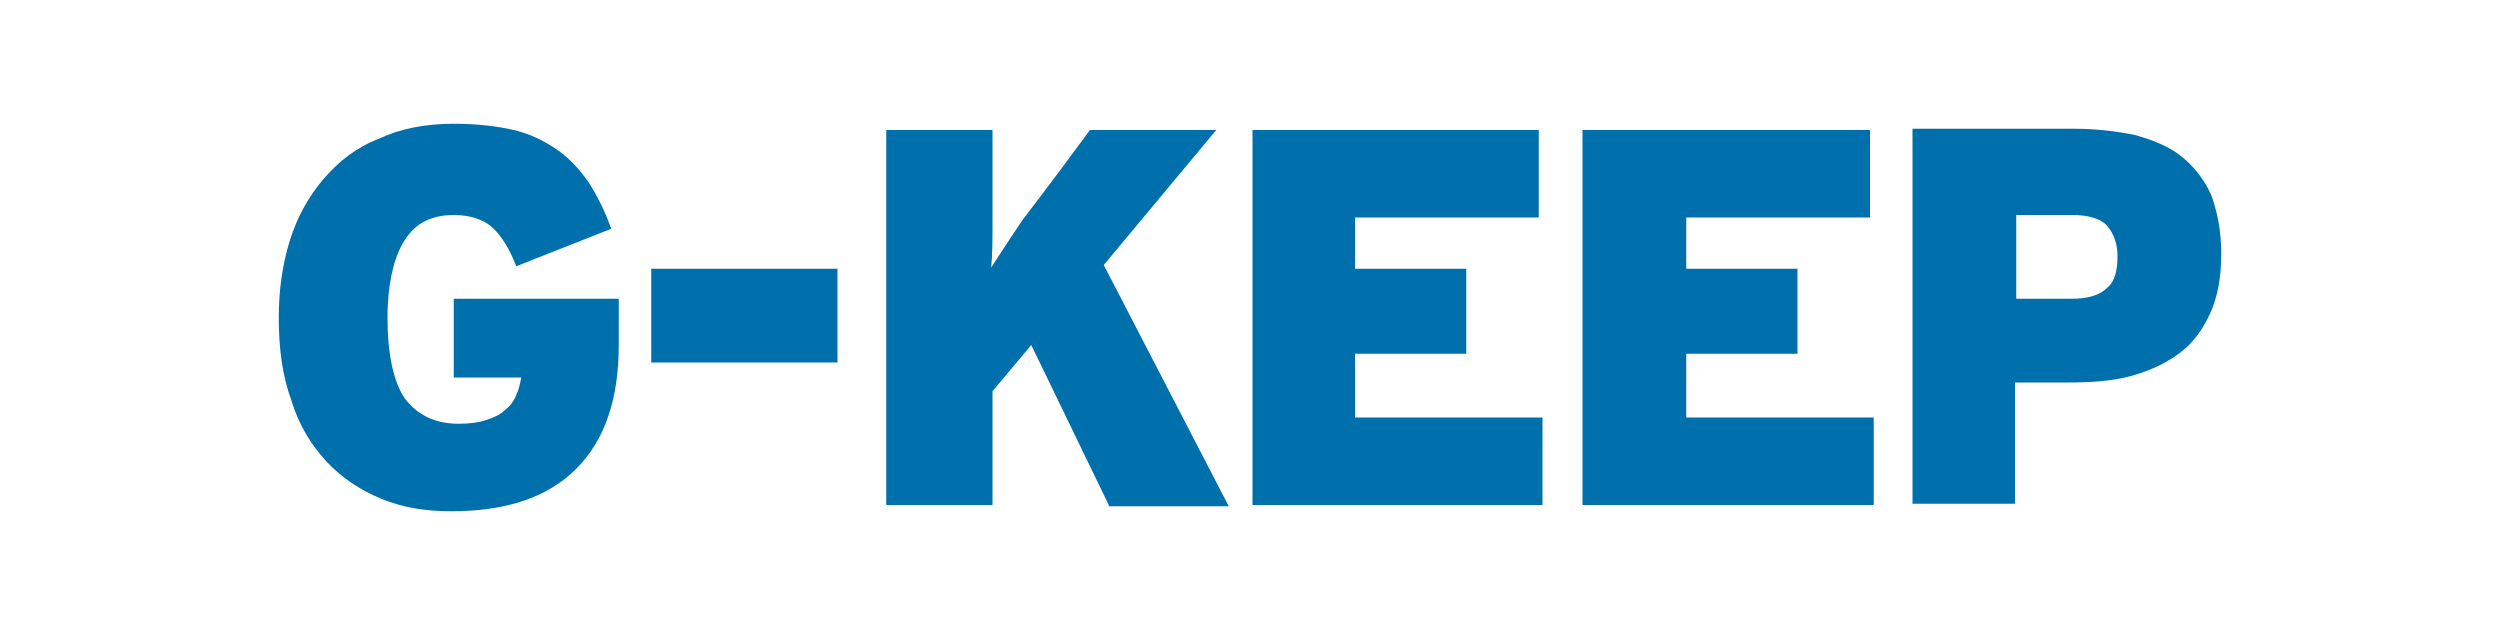
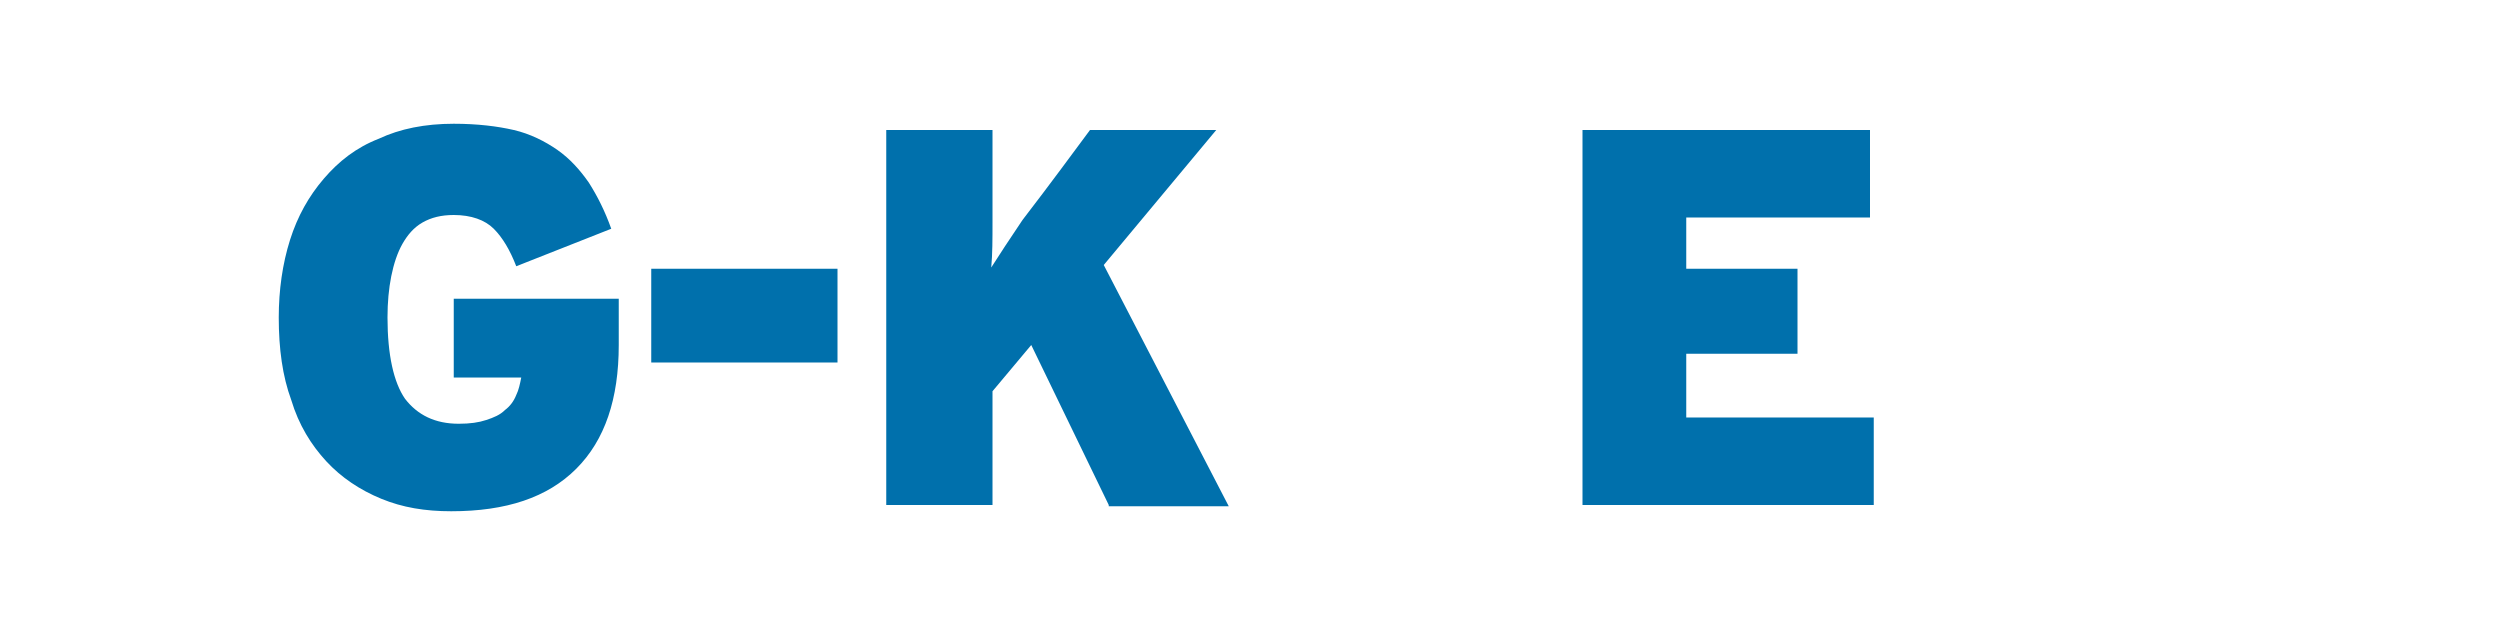
<svg xmlns="http://www.w3.org/2000/svg" id="Calque_1" x="0px" y="0px" viewBox="0 0 200 49.6" style="enable-background:new 0 0 200 49.6;" xml:space="preserve">
  <style type="text/css">	.st0{fill:#0070AC;}</style>
  <g>
    <path class="st0" d="M49.5,27.6c0,4.3-1.1,7.6-3.4,9.9c-2.3,2.3-5.6,3.4-10,3.4c-2.1,0-3.9-0.3-5.6-1c-1.7-0.7-3.2-1.7-4.4-3  c-1.2-1.3-2.2-2.9-2.8-4.9c-0.7-1.9-1-4.1-1-6.6c0-2.2,0.3-4.3,0.9-6.2c0.6-1.9,1.5-3.5,2.7-4.9c1.2-1.4,2.6-2.5,4.4-3.2  c1.7-0.8,3.7-1.2,6-1.2c1.9,0,3.5,0.2,4.8,0.5c1.3,0.3,2.5,0.9,3.5,1.6c1,0.7,1.8,1.6,2.5,2.6c0.7,1.1,1.3,2.3,1.8,3.7l-7.6,3  c-0.5-1.3-1.1-2.3-1.8-3c-0.7-0.7-1.8-1.1-3.2-1.1c-1,0-1.8,0.2-2.5,0.6c-0.7,0.4-1.2,1-1.6,1.7c-0.4,0.7-0.7,1.6-0.9,2.6  c-0.2,1-0.3,2.1-0.3,3.3c0,3,0.5,5.2,1.4,6.5c1,1.3,2.4,2,4.3,2c0.9,0,1.6-0.1,2.2-0.3c0.6-0.2,1.1-0.4,1.5-0.8  c0.4-0.3,0.7-0.7,0.9-1.2c0.2-0.4,0.3-0.9,0.4-1.4h-5.4v-6.3h13.2V27.6z" />
    <rect x="52.1" y="21.5" class="st0" width="14.9" height="7.5" />
    <path class="st0" d="M88.7,40.4l-6.2-12.8l-3.1,3.7v9.1h-8.5v-30h8.5v3.5c0,1.3,0,2.6,0,3.9c0,1.3,0,2.5-0.1,3.6l1.1-1.7l1.4-2.1  l1.6-2.1l1.5-2l2.3-3.1h10.1l-9,10.8l10,19.3H88.7z" />
-     <polygon class="st0" points="100.2,40.4 100.2,10.4 123.1,10.4 123.1,17.4 108.4,17.4 108.4,21.5 117.3,21.5 117.3,28.3   108.4,28.3 108.4,33.4 123.4,33.4 123.4,40.4  " />
    <polygon class="st0" points="126.6,40.4 126.6,10.4 149.6,10.4 149.6,17.4 134.9,17.4 134.9,21.5 143.8,21.5 143.8,28.3   134.9,28.3 134.9,33.4 149.9,33.4 149.9,40.4  " />
-     <path class="st0" d="M177.7,20.3c0,1.9-0.3,3.5-0.9,4.8c-0.6,1.3-1.4,2.4-2.5,3.2c-1.1,0.8-2.4,1.4-3.9,1.8c-1.5,0.4-3.2,0.5-5,0.5  h-4.2v9.7h-8.2v-30H166c1.7,0,3.3,0.2,4.8,0.5c1.4,0.4,2.7,0.9,3.7,1.7c1,0.8,1.8,1.8,2.4,3.1C177.4,17,177.7,18.5,177.7,20.3   M169.4,20.5c0-1-0.3-1.8-0.8-2.4c-0.5-0.6-1.5-0.9-2.8-0.9h-4.5v6.7h4.4c1.4,0,2.3-0.3,2.9-0.9C169.2,22.5,169.4,21.6,169.4,20.5" />
  </g>
</svg>